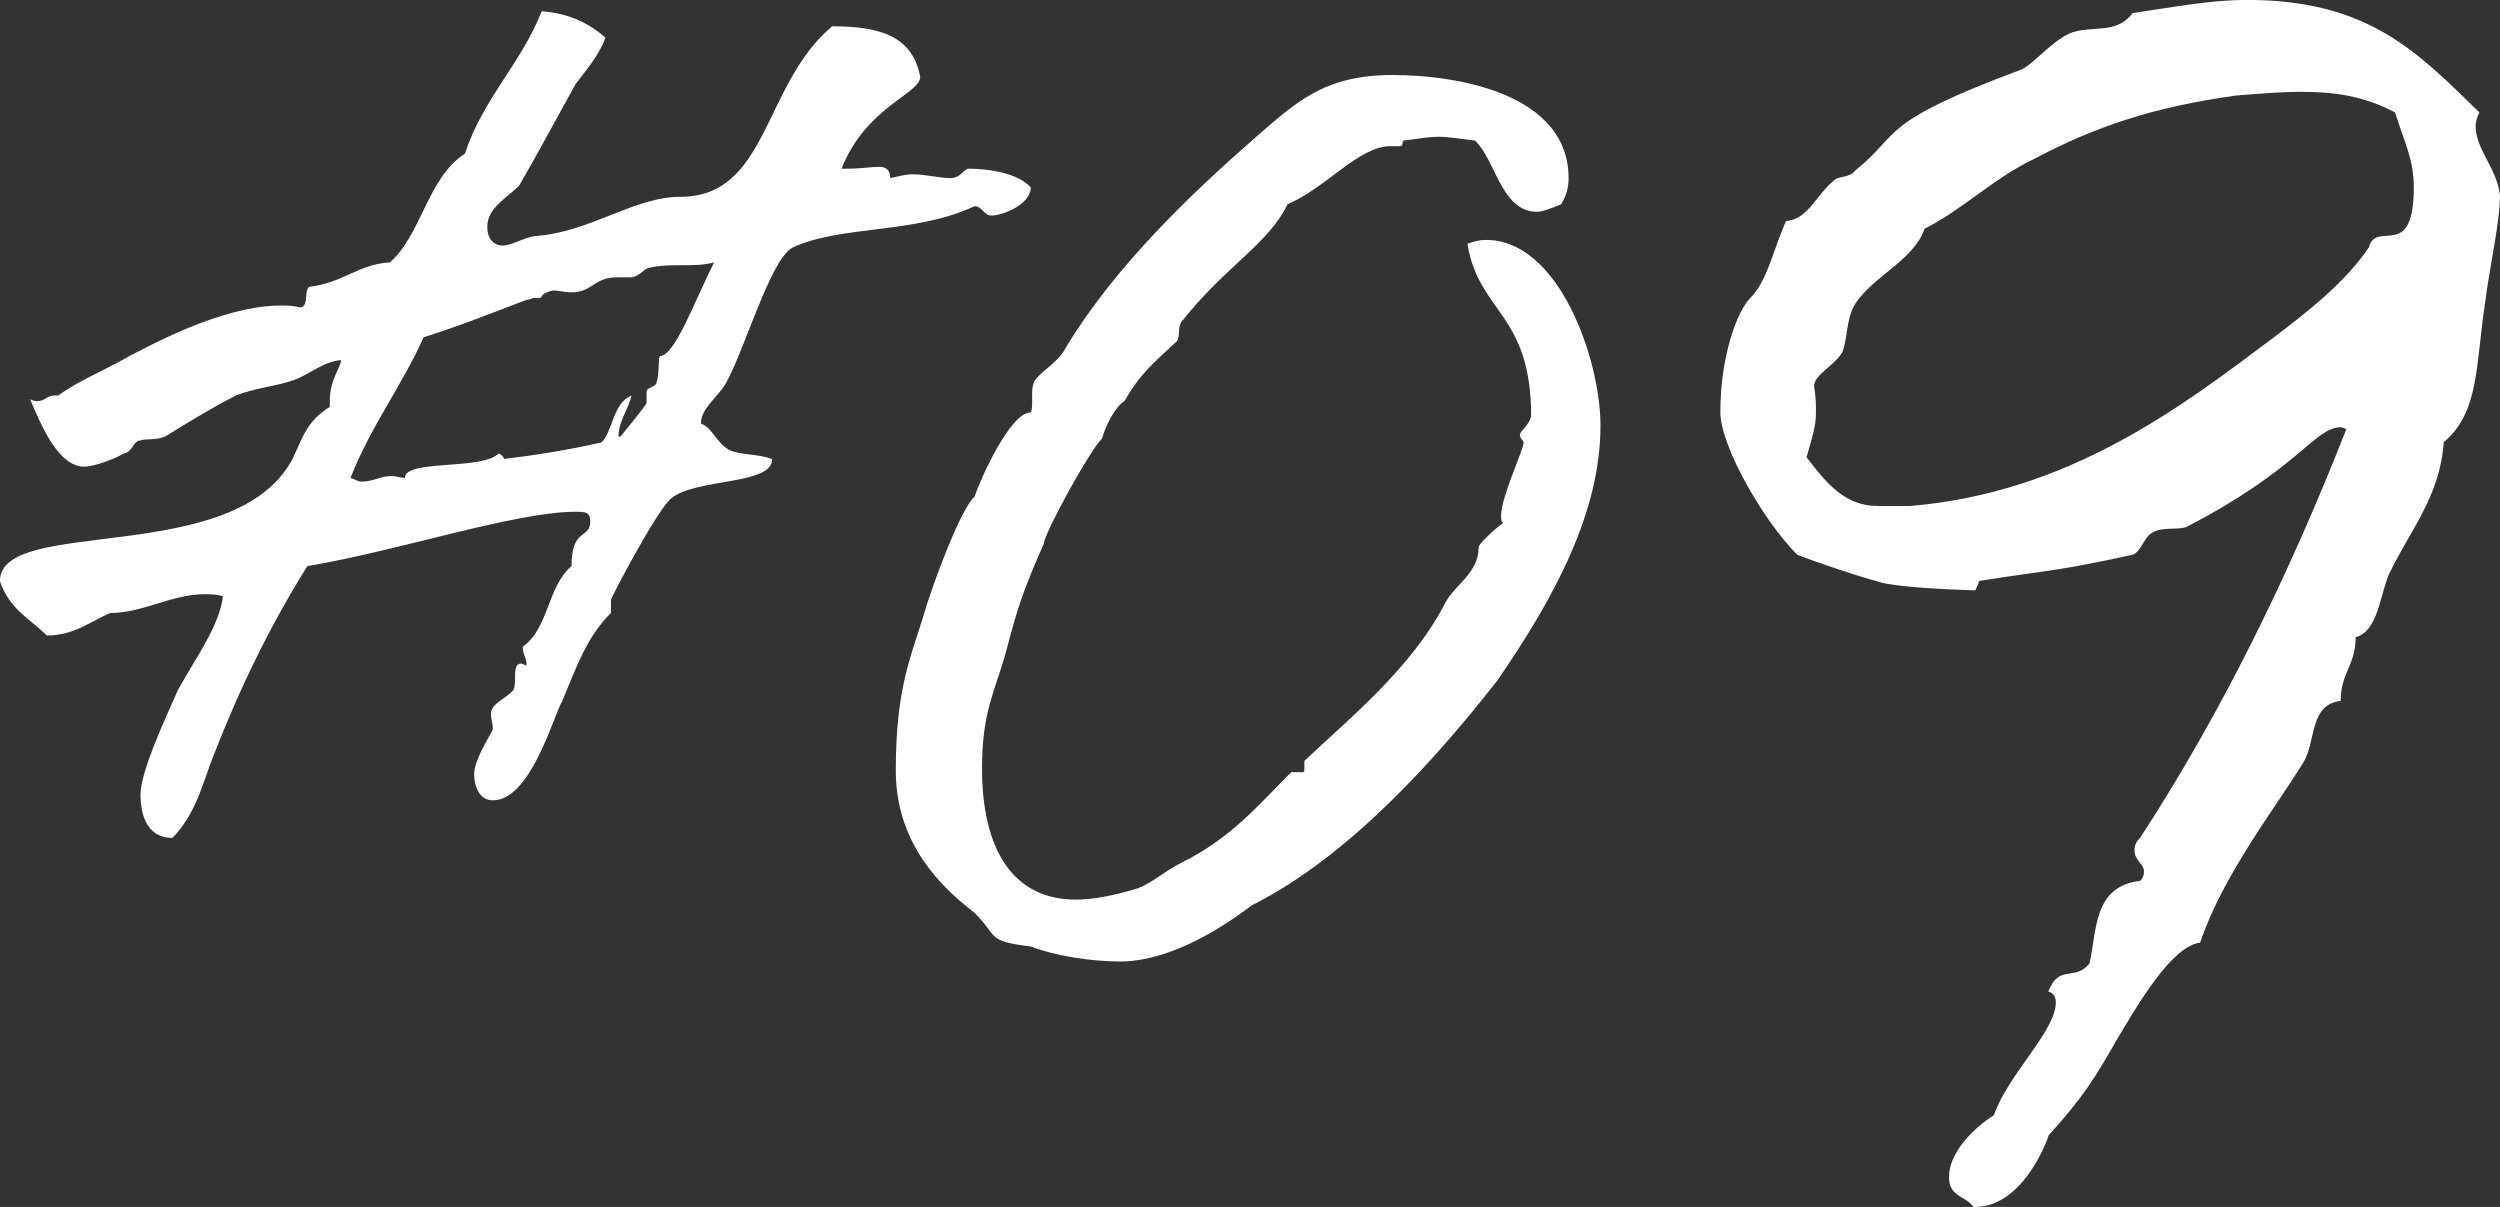
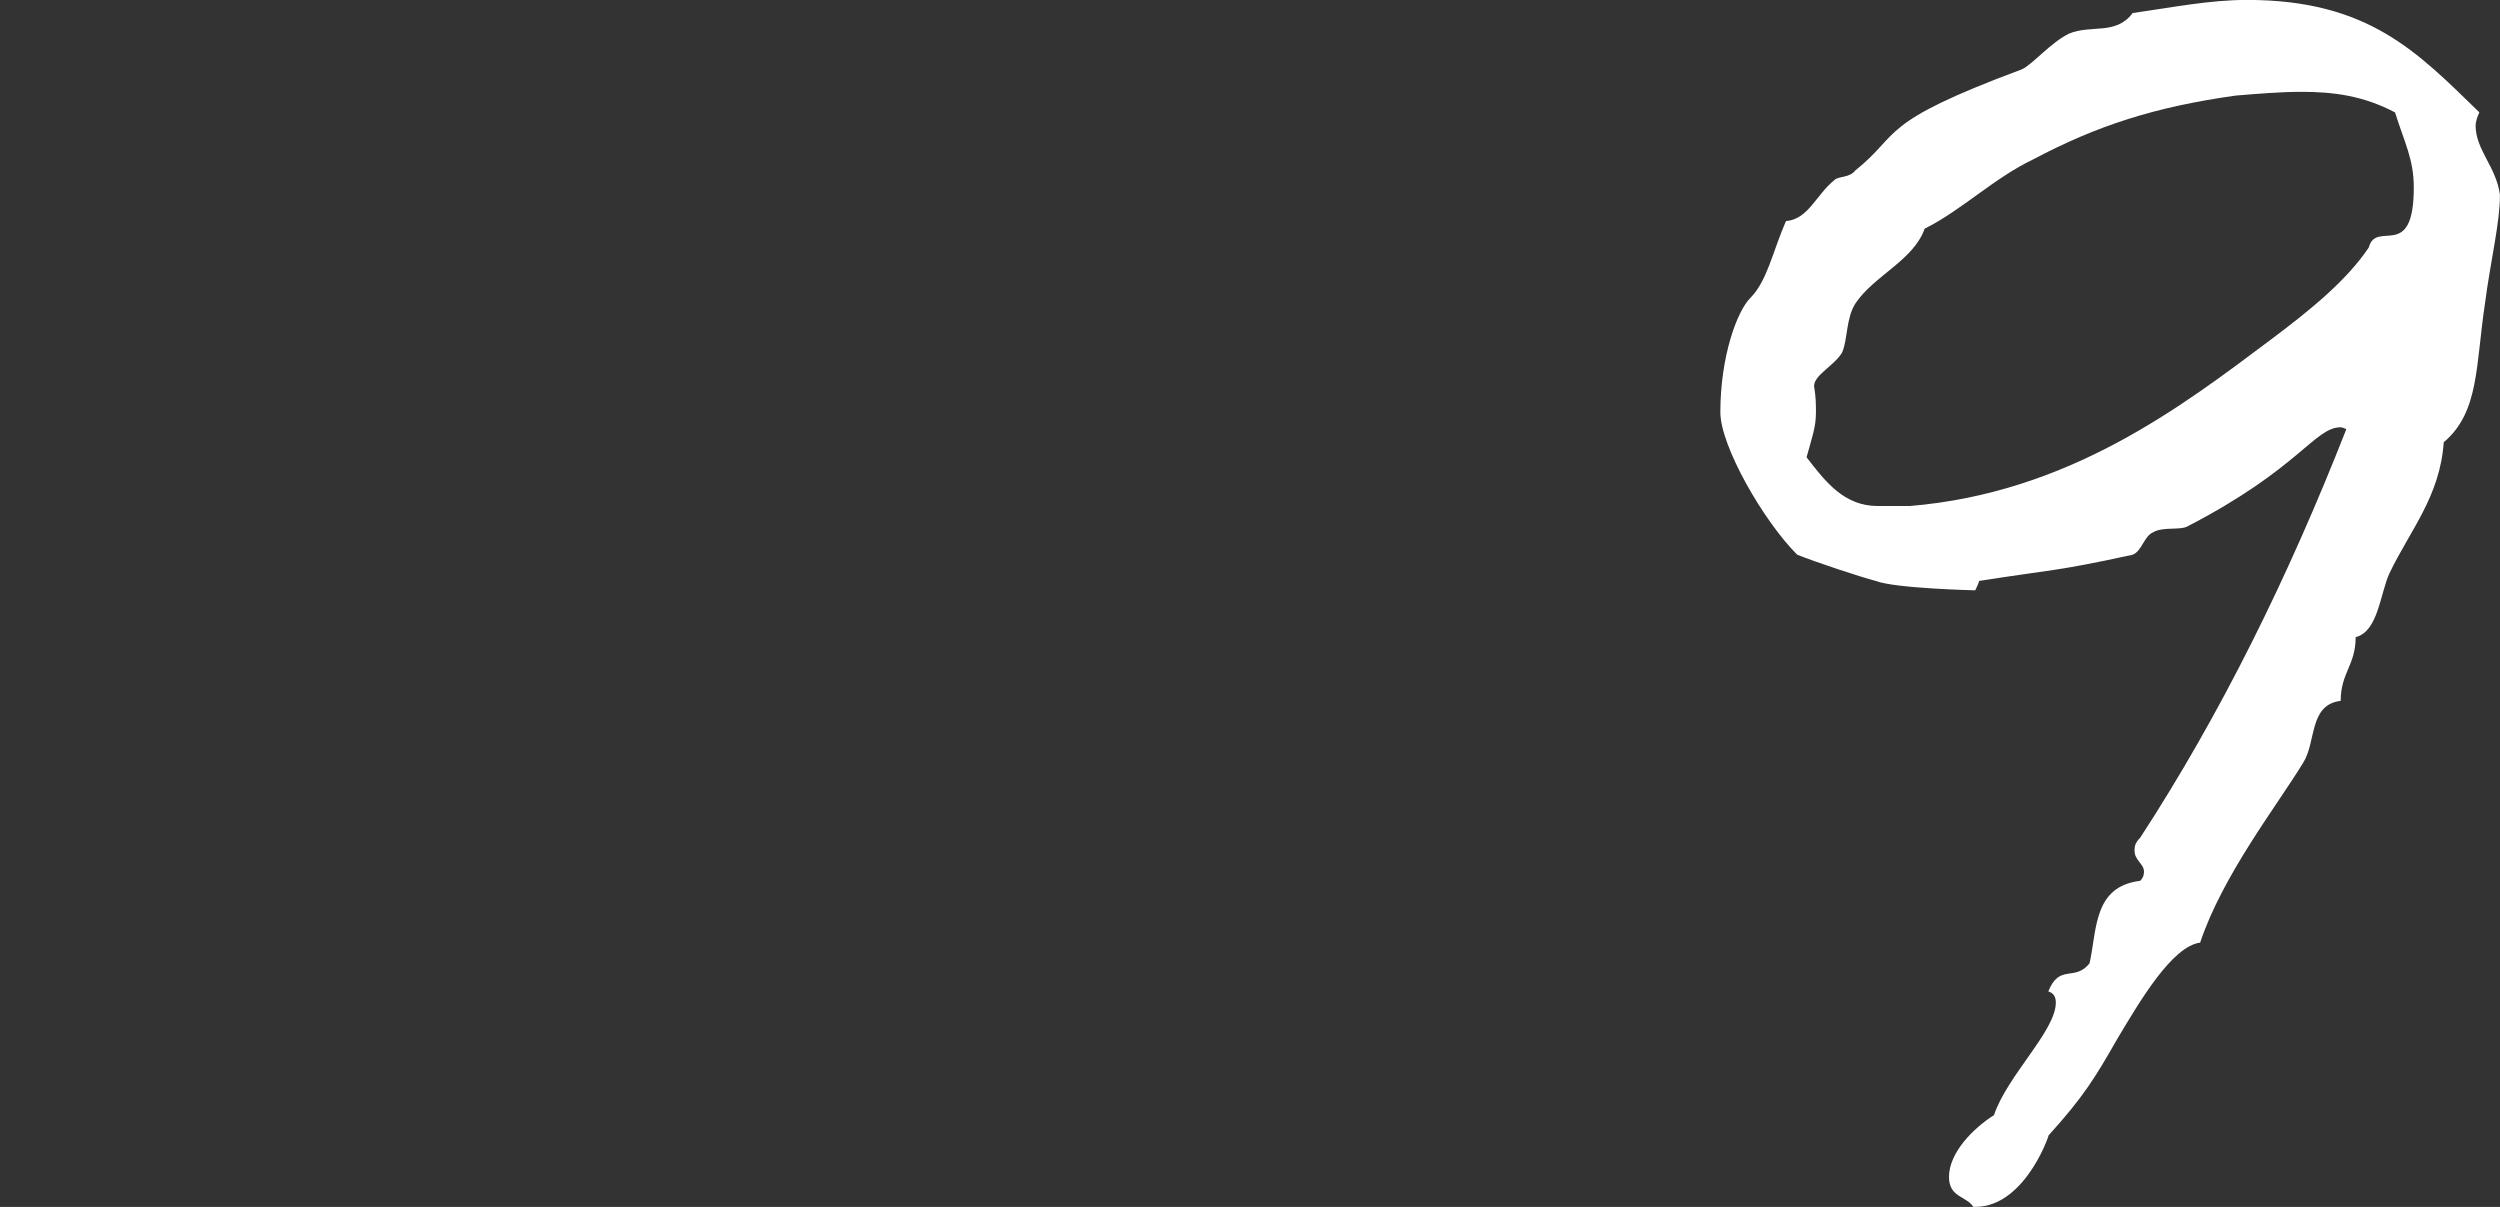
<svg xmlns="http://www.w3.org/2000/svg" id="b" viewBox="0 0 66.701 32.202">
  <rect x="0" y="0" width="66.701" height="32.202" fill="#333333" stroke="none" />
  <defs>
    <style>.d{fill:#fff;}</style>
  </defs>
  <g id="c">
    <g>
-       <path class="d" d="M7.801,10.15c-.4,.15-1,.2-1.5,.4-.601,.3-1.25,.7-1.9,1.1-.25,.101-.55,.05-.649,.101-.2,0-.2,.3-.45,.35-.351,.2-.851,.35-1.051,.35-.699,0-1.149-1.1-1.449-1.8,.1,.05,.149,.05,.199,.05,.2,0,.25-.149,.45-.149h.101c.55-.4,1.2-.65,1.899-1.051,.5-.25,2.45-1.35,4.051-1.35,.149,0,.3,0,.5,.05,.25,0,.1-.45,.25-.55,.9-.101,1.3-.601,2.15-.65,.85-.75,1-2.25,2-2.9,.5-1.5,1.5-2.399,2.05-3.8,.75,.05,1.3,.35,1.7,.7-.15,.45-.5,.85-.8,1.25-.5,.9-.95,1.75-1.5,2.7-.351,.35-.851,.6-.851,1.1,0,.4,.25,.5,.4,.5,.25,0,.55-.199,.85-.25,1.5-.1,2.65-1.05,3.9-1.05,2.351,0,2.2-3,4.051-4.55,1.35,0,2.149,.3,2.35,1.35,0,.45-1.45,.8-2.1,2.45h.149c.351,0,.65-.05,.851-.05,.149,0,.3,.05,.3,.3,.25-.05,.399-.1,.6-.1,.351,0,.7,.1,1,.1s.351-.25,.5-.25c.101,0,1.2,0,1.65,.5,0,.45-.75,.75-1.05,.75-.2,0-.25-.25-.45-.25-1.601,.75-3.55,.5-4.851,1.101-.6,.3-1.3,2.8-1.8,3.649-.25,.4-.65,.65-.65,1.051,.301,.1,.4,.5,.75,.7,.301,.149,.801,.1,1.15,.25,0,.699-2.05,.5-2.7,1.05-.4,.35-1.6,2.65-1.6,2.7v.35c-.65,.65-.9,1.4-1.301,2.351-.25,.45-.85,2.65-1.85,2.65-.4,0-.5-.45-.5-.7,0-.4,.5-1.15,.5-1.2,0-.15-.05-.25-.05-.4,0-.3,.399-.399,.6-.649,.1-.2-.05-.7,.2-.7,.05,0,.1,.05,.149,.05,0-.25-.1-.25-.1-.5,.7-.5,.65-1.601,1.3-2.15,0-1.05,.5-.7,.5-1.2,0-.25-.149-.25-.399-.25-1.601,0-4.751,1.051-7.15,1.45-1,1.601-1.801,3.25-2.501,5.051-.25,.6-.449,1.55-1.1,2.2-.75,0-.85-.75-.85-1.15,0-.601,.6-1.9,1-2.8,.5-.9,1.1-1.7,1.2-2.501-.2-.05-.351-.05-.501-.05-.85,0-1.649,.5-2.5,.5-.5,.2-.95,.601-1.7,.601-.449-.45-1-.7-1.25-1.45,0-1.75,6.251-.351,7.801-3.25,.25-.5,.35-1,1-1.4v-.15c0-.6,.3-.899,.3-1.1-.5,.05-.85,.399-1.3,.55Zm9.001-2.75h-.351c-.6,0-.649,.399-1.2,.399-.2,0-.35-.05-.5-.05-.399,.101-.25,.2-.35,.2h-.15c-.05,0-.1,.05-.2,.05-1.05,.4-1.8,.7-2.75,1-.55,1.25-1.399,2.351-1.95,3.751,.15,.05,.2,.1,.301,.1,.3,0,.5-.15,.8-.15,.1,0,.25,.051,.35,.051,0-.5,2.051-.2,2.5-.65,.051,0,.15,.1,.15,.15h-.05c.85-.101,1.8-.25,2.65-.45,.3-.3,.3-1.051,.8-1.25-.101,.399-.351,.7-.351,1.1h.051s.699-.85,.699-.9v-.3c0-.1,.15-.1,.25-.2,.101-.25,.051-.6,.101-.75,.399,0,.899-1.399,1.45-2.5-.551,.15-1.15,0-1.75,.15-.101,0-.25,.25-.5,.25Z" />
-       <path class="d" d="M41.001,5.65c-.95,0-1.1-1.4-1.649-1.9-.45-.05-.7-.1-.95-.1-.301,0-.551,.05-.95,.1-.05,0,0,.15-.101,.15h-.25c-.85,0-1.699,1.1-2.75,1.55-.5,1.05-1.649,1.65-2.8,3.101-.149,.149-.05,.399-.149,.55-.7,.649-1.001,.899-1.4,1.6-.101,.05-.4,.351-.601,1-.35,.351-1.55,2.551-1.55,2.801-.55,1.25-.7,1.7-1,2.85-.3,1.101-.65,1.601-.65,3.15,0,2.2,.851,3.5,2.501,3.5,.449,0,1-.1,1.649-.3,.4-.15,.7-.45,1.2-.7,1.3-.649,2-1.5,2.9-2.4h.3q.05,0,.05-.05v-.25c1.101-1.05,2.851-2.45,3.75-4.2,.25-.5,.9-.8,.9-1.5,0-.1,.45-.5,.65-.65-.051-.05-.051-.1-.051-.199,0-.5,.601-1.75,.601-1.95,0-.05-.101-.101-.101-.2s.25-.25,.301-.5c0-2.75-1.4-2.75-1.7-4.601,.149-.05,.3-.1,.5-.1,1.95,0,3.05,3.2,3.05,4.95,0,2.3-1.2,4.55-2.75,6.801-1.601,2.05-3.95,4.7-6.55,6-1.45,1.1-2.65,1.5-3.501,1.5-.8,0-1.75-.15-2.399-.4-1.2-.149-.851-.25-1.5-.899-1.251-.95-2.101-2.15-2.101-3.801,0-2.05,.35-2.899,.7-4,.3-1.05,1.05-3,1.4-3.3,.149-.45,.949-2.25,1.5-2.25,.1-.2-.051-.7,.149-.9,.2-.25,.601-.45,.801-.851,1.3-2.149,3.35-4.1,4.95-5.5,1.149-1,1.899-1.75,3.75-1.75s4.7,.55,4.7,2.75c0,.25-.05,.45-.2,.7-.25,.1-.5,.2-.65,.2Z" />
      <path class="d" d="M52,31.401c0-.649,.65-1.3,1.2-1.649,.351-1.051,1.65-2.25,1.65-3.001,0-.149-.05-.25-.2-.3,.3-.75,.7-.25,1.101-.75,.199-.899,.1-2.05,1.35-2.2,.101-.1,.101-.2,.101-.25,0-.2-.251-.3-.251-.55,0-.1,0-.2,.15-.35,2.15-3.301,3.95-6.951,5.5-10.901-.1-.05-.149-.05-.149-.05-.7,0-1.101,1.101-4.101,2.65-.2,.1-.649,0-.899,.149-.25,.101-.301,.501-.551,.601-2.05,.45-2.2,.4-4.1,.7,0,.05-.101,.25-.101,.25,0,0-2.15-.05-2.65-.25-.399-.101-1.6-.5-2.1-.7-.9-.9-2.05-2.9-2.05-3.8,0-1.501,.449-2.7,.8-3.051,.45-.45,.6-1.25,.95-2.05,.6-.05,.8-.7,1.3-1.101,.1-.1,.4-.05,.55-.25,1.25-1,.55-1.25,4.45-2.7,.301-.149,.75-.7,1.25-.95,.601-.25,1.25,.051,1.7-.55,1.051-.149,2.051-.35,3.051-.35,3.25,0,4.55,1.399,6.2,3-.05,.1-.101,.25-.101,.35,0,.65,.551,1.101,.65,1.851,0,.75-.25,1.75-.4,2.9-.25,1.649-.149,2.9-1.1,3.7-.1,1.45-.9,2.35-1.45,3.5-.25,.55-.3,1.55-.9,1.7,0,.75-.399,.95-.399,1.7-.851,.1-.65,1.1-1,1.649-.7,1.15-2.15,3.001-2.75,4.801-.75,.1-1.601,1.55-2.2,2.55-.601,1.051-.9,1.551-1.851,2.601,.101-.25-.55,1.9-1.95,1.9h-.05c-.2-.301-.65-.25-.65-.801Zm2.251-27.151c-1.051,.5-1.9,1.351-2.9,1.851-.3,.85-1.351,1.25-1.851,2-.25,.399-.2,.95-.35,1.3-.2,.35-.75,.6-.75,.9,.05,.3,.05,.5,.05,.7,0,.399-.1,.649-.25,1.199,.5,.65,1,1.301,1.9,1.301h.85c4.25-.351,7.251-2.65,9.65-4.45,1-.75,2-1.551,2.601-2.45,.2-.75,1.2,.399,1.2-1.601,0-.75-.25-1.2-.5-2-.851-.45-1.65-.55-2.5-.55-.551,0-1.15,.05-1.751,.1-2.149,.3-3.7,.8-5.399,1.7Z" />
    </g>
  </g>
</svg>